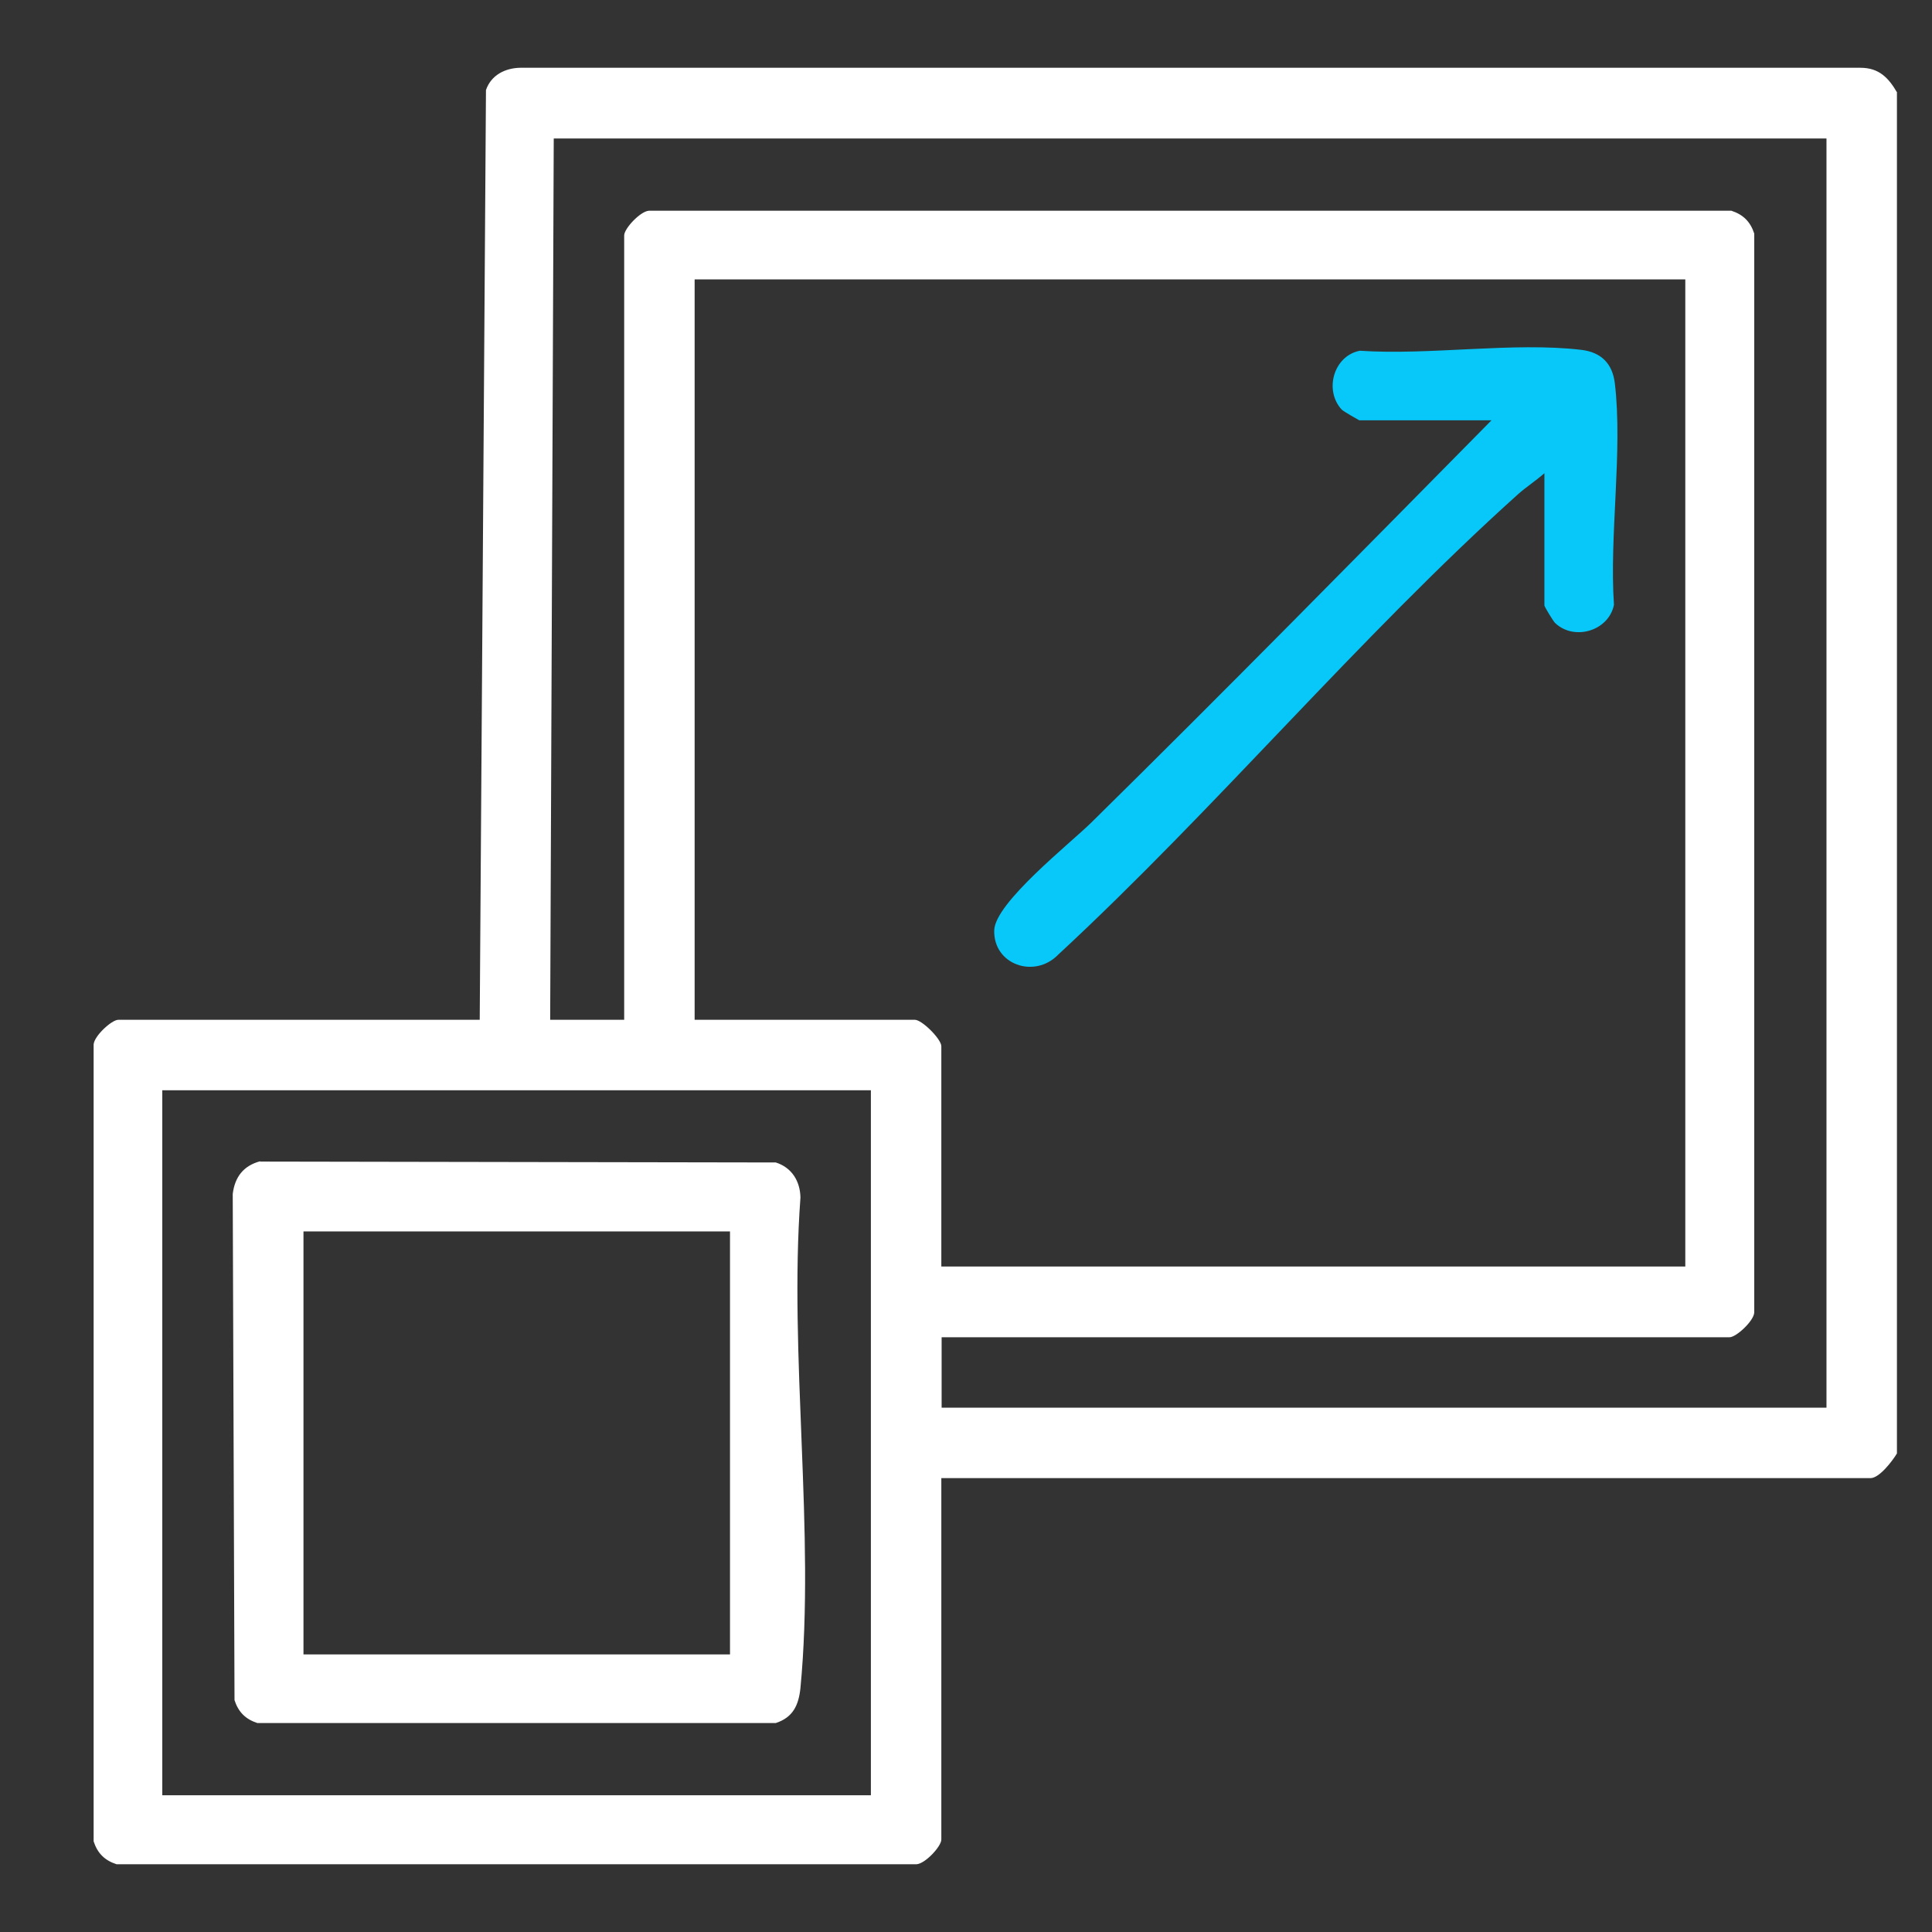
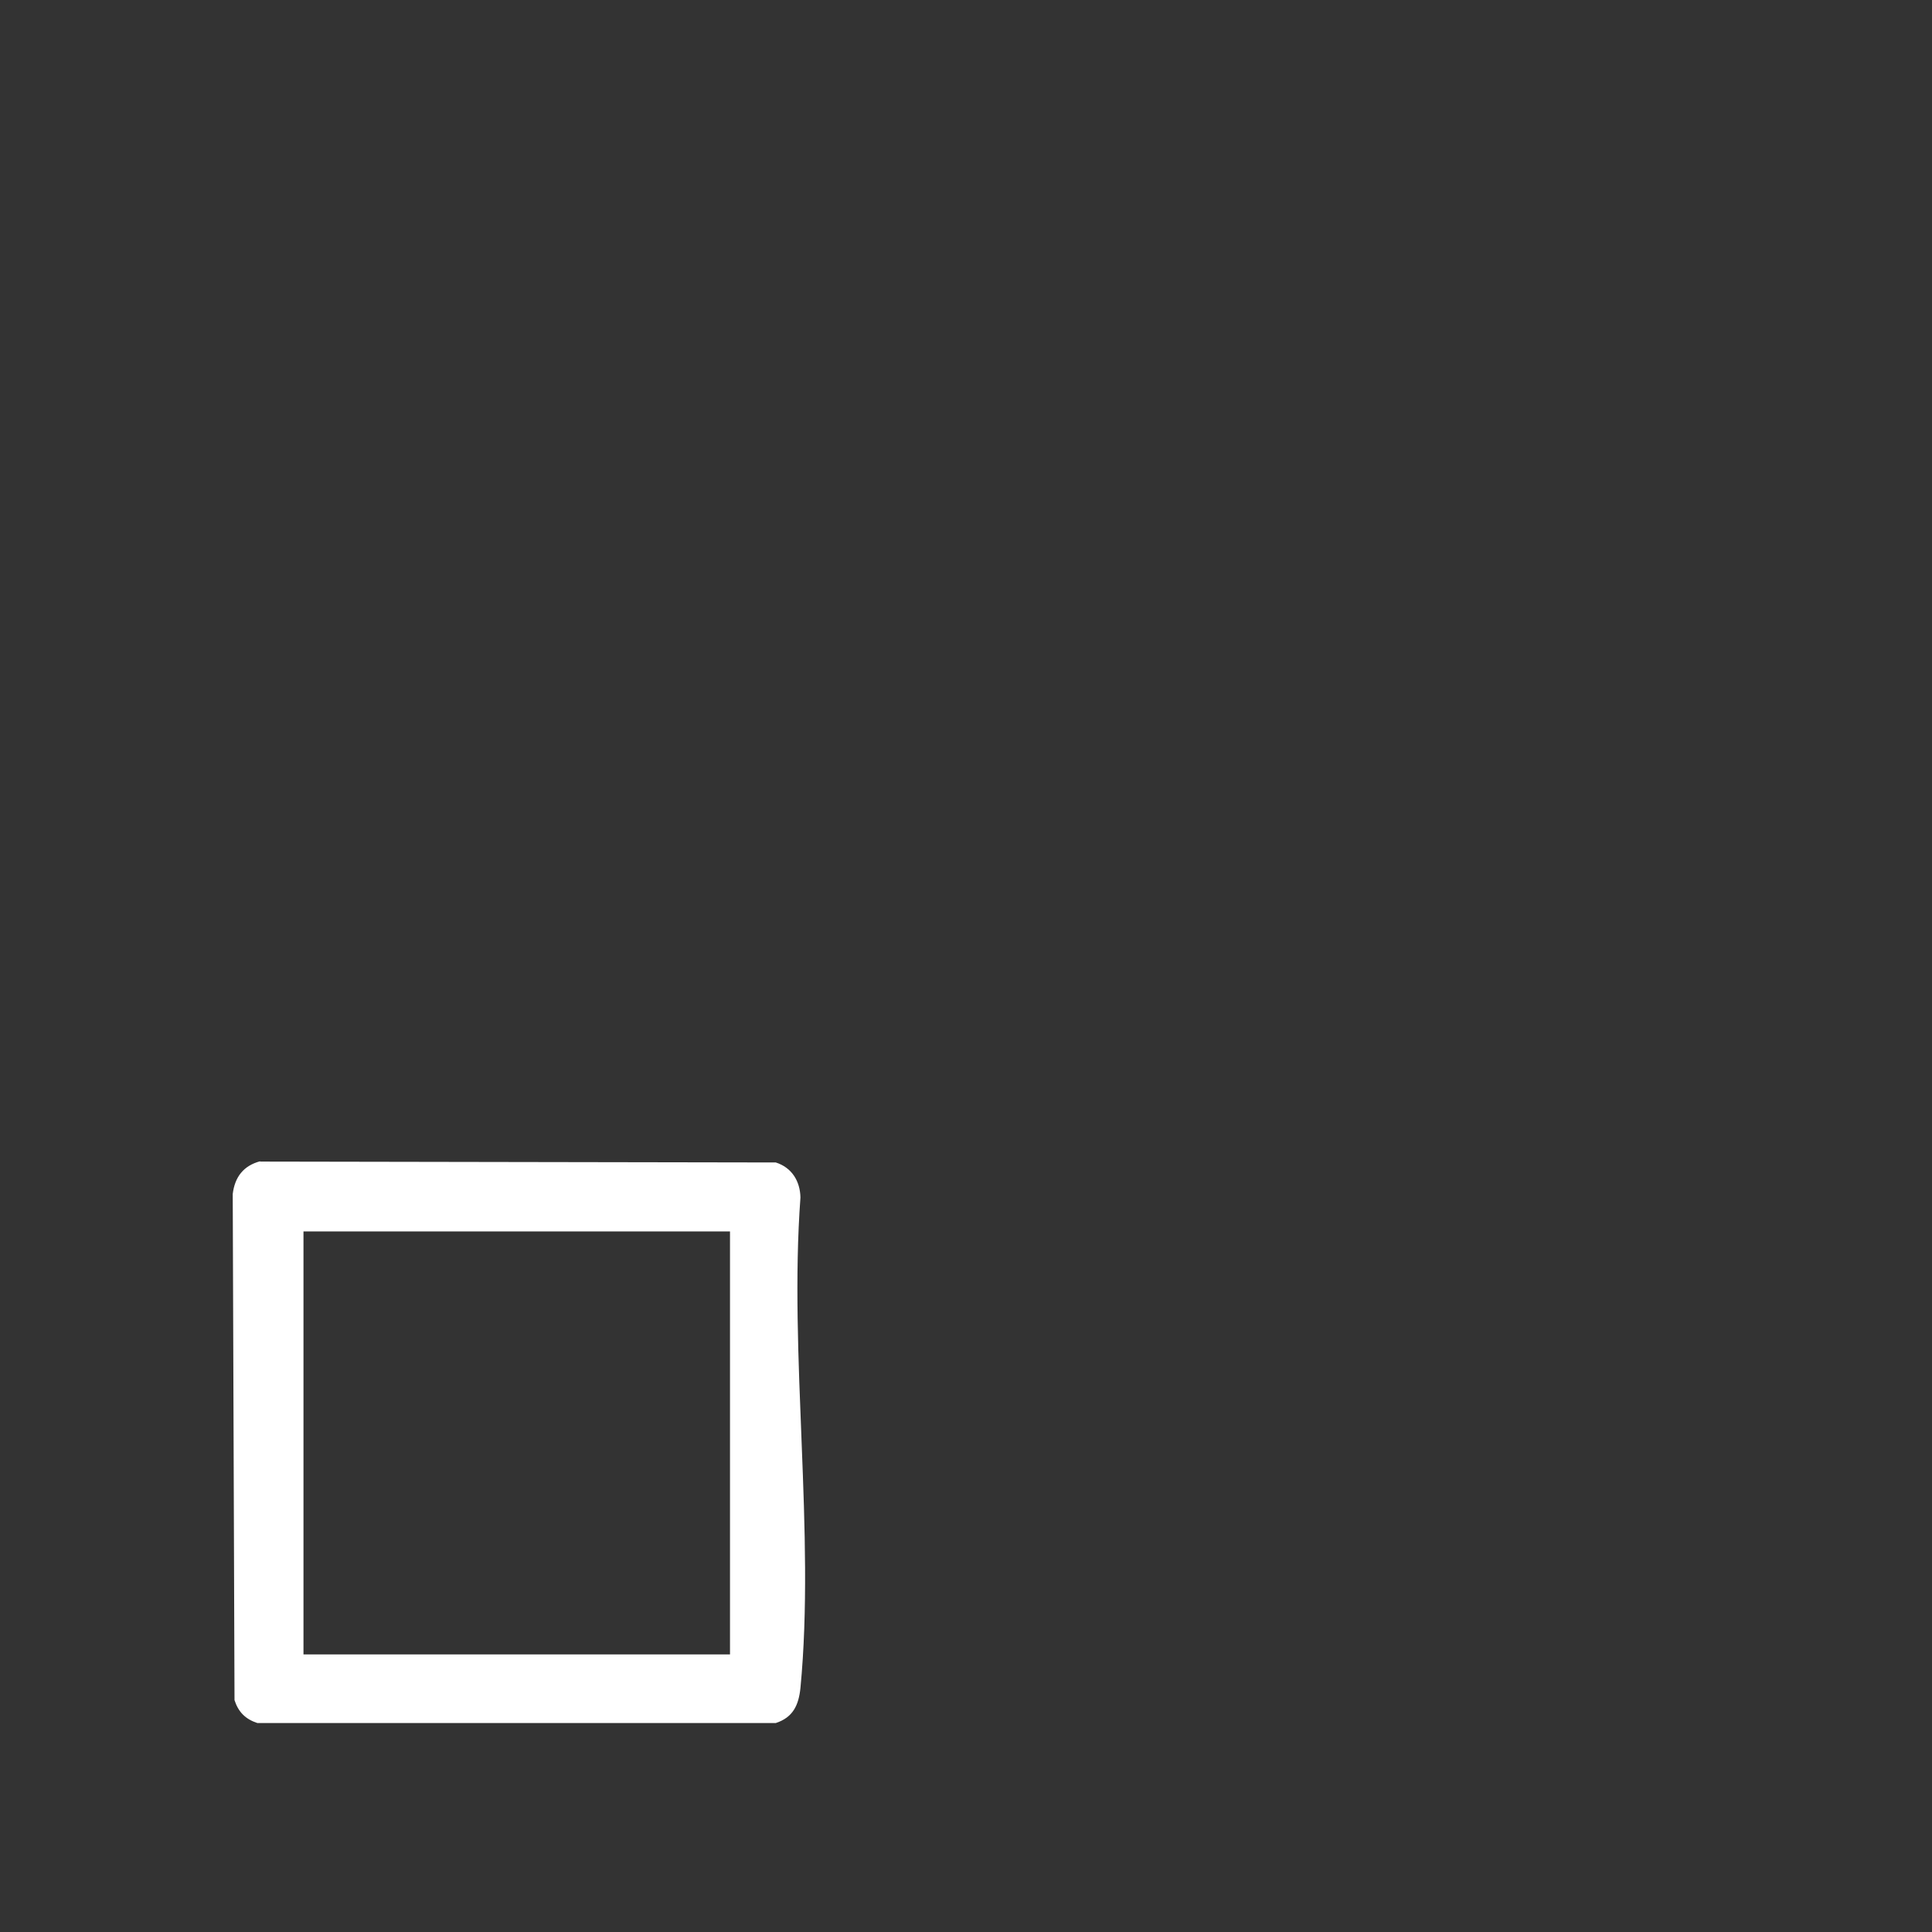
<svg xmlns="http://www.w3.org/2000/svg" id="Calque_1" data-name="Calque 1" viewBox="0 0 65 65">
  <rect x="0" y="0" width="65" height="65" fill="#333333" stroke="none" />
  <defs>
    <style>
      .cls-1 {
        fill: #fff;
      }

      .cls-2 {
        fill: #07c8f9;
      }
    </style>
  </defs>
-   <path class="cls-1" d="M63.82,3.11v45.79c-.15.25-.59.83-.89.83h-31.26v12.16c0,.23-.54.81-.83.83H3.92c-.4-.13-.64-.37-.77-.77v-26.81c.02-.29.61-.83.83-.83h12.16l.21-31.28c.17-.5.64-.74,1.15-.75h45.09c.63,0,.95.34,1.24.84ZM61.45,4.66H18.63l-.12,29.65h2.49V7.92c0-.23.54-.81.83-.83h36.42c.4.13.64.37.77.77v36.3c-.02.29-.61.83-.83.83h-26.51v2.37h29.77V4.66ZM56.71,9.4H23.37v24.91h7.41c.24,0,.89.65.89.89v7.41h25.03V9.4ZM29.3,36.68H5.46v23.72h23.84v-23.72Z" />
-   <path class="cls-2" d="M51.96,15.92c-.28.25-.61.46-.89.71-5.34,4.8-10.18,10.59-15.47,15.49-.8.82-2.19.33-2.15-.83.04-.93,2.55-2.91,3.27-3.62,4.53-4.46,8.99-9,13.46-13.53h-4.45s-.52-.29-.59-.36c-.6-.65-.27-1.81.61-1.98,2.34.16,5.17-.3,7.45-.03.67.08,1.05.46,1.13,1.13.27,2.28-.19,5.11-.03,7.45-.18.88-1.34,1.22-1.98.61-.07-.07-.36-.55-.36-.59v-4.45Z" />
  <path class="cls-1" d="M8.75,39.08l17.35.03c.54.17.82.63.83,1.18-.39,5.29.5,11.29,0,16.5-.06.58-.25.99-.83,1.18H8.66c-.4-.13-.64-.37-.77-.77l-.06-17.03c.07-.57.36-.95.92-1.1ZM24.56,41.43h-14.35v14.23h14.35v-14.23Z" />
</svg>